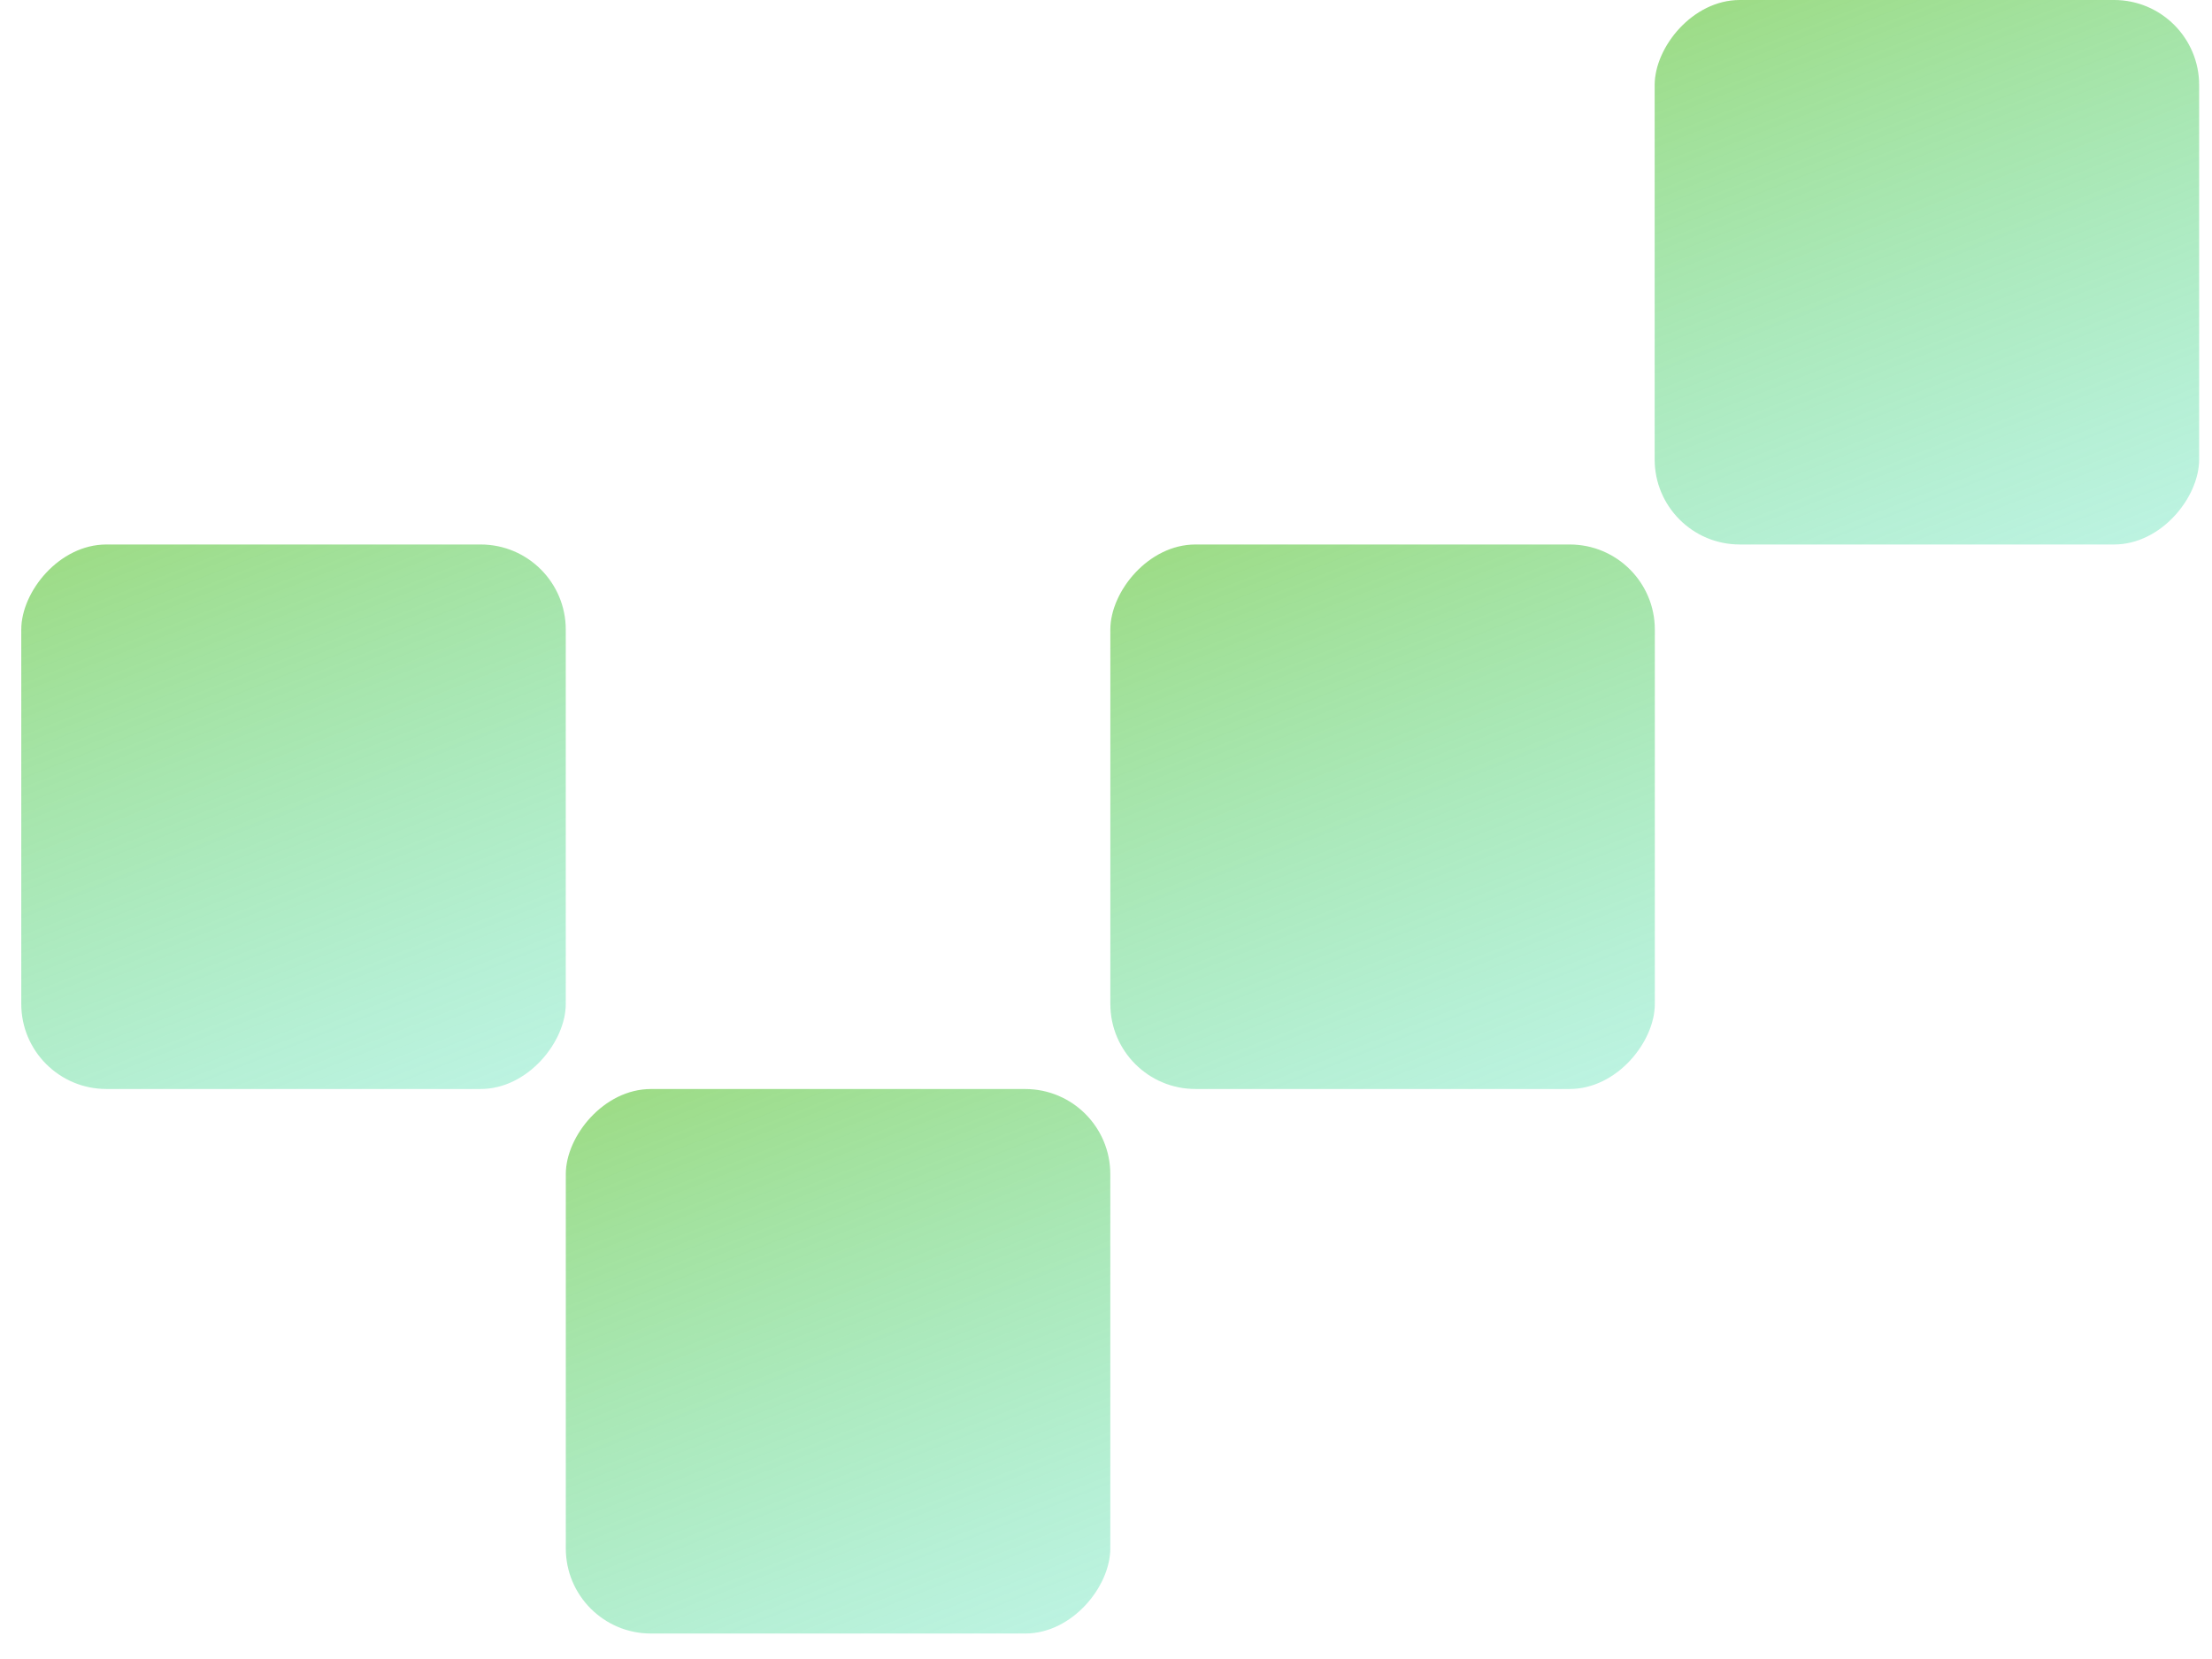
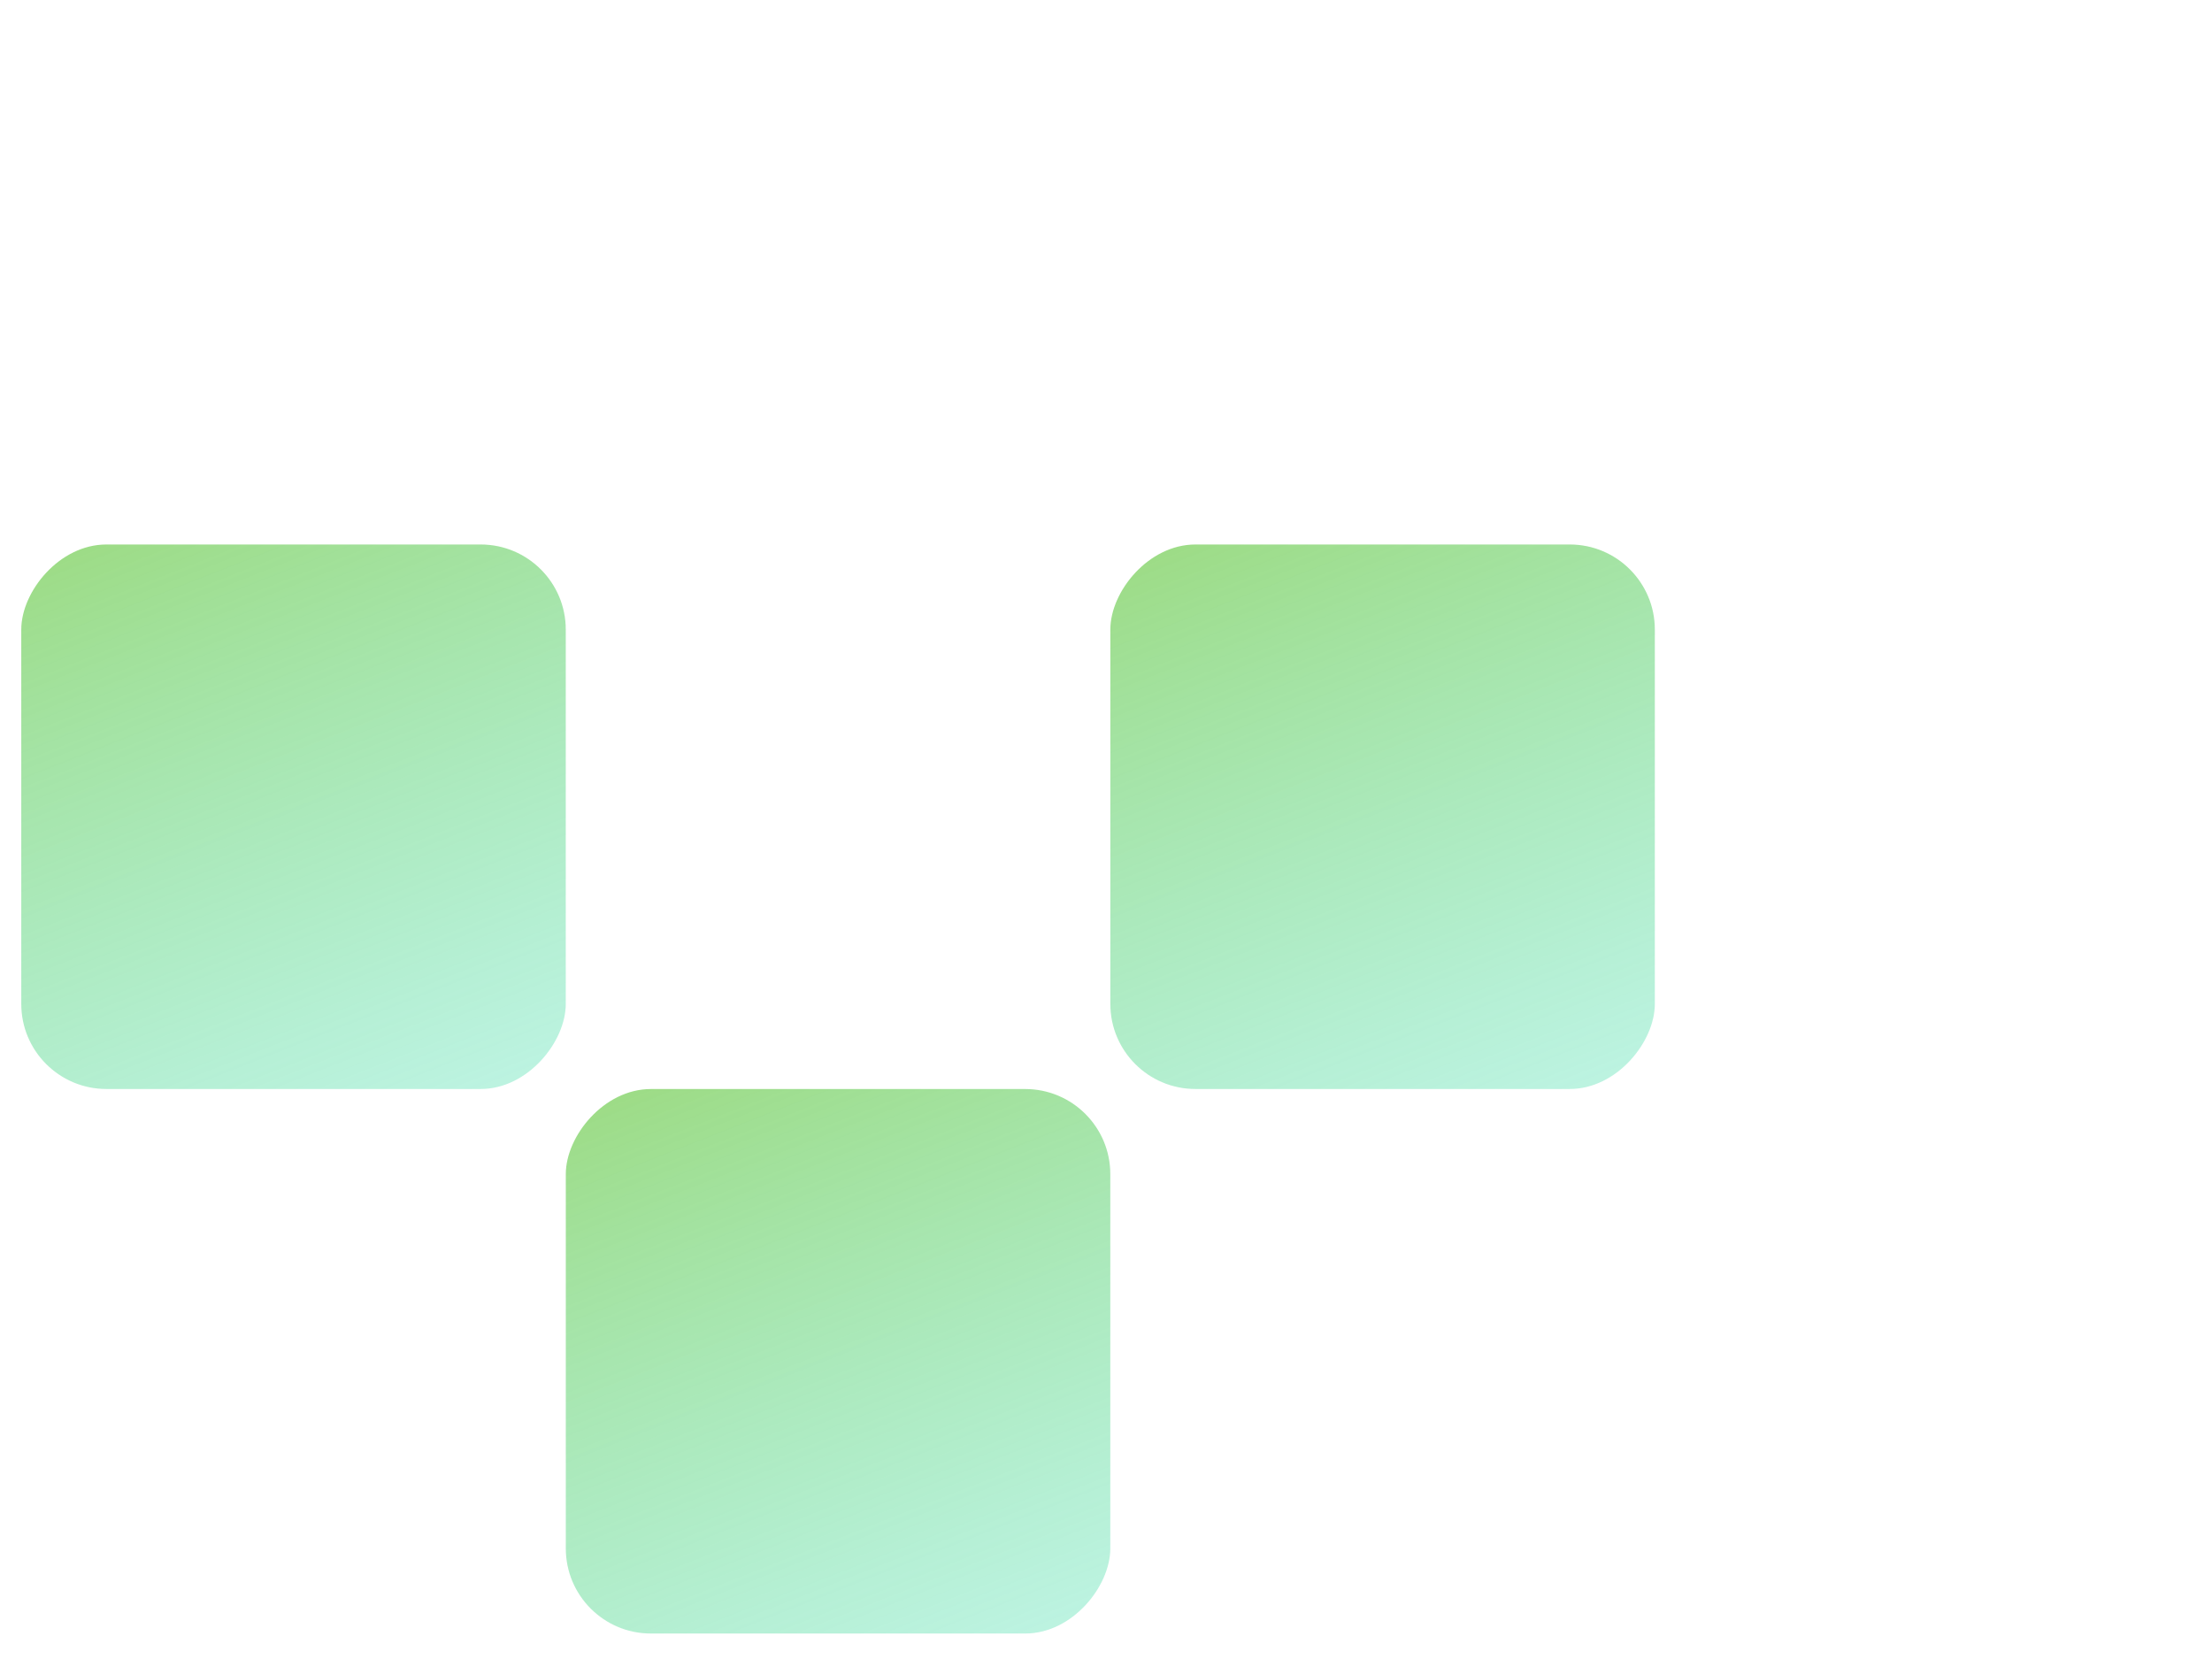
<svg xmlns="http://www.w3.org/2000/svg" width="52" height="39" viewBox="0 0 52 39" fill="none">
  <rect width="12.8" height="12.8" rx="2" transform="matrix(1 0 0 -1 0.5 25.6)" fill="url(#paint0_linear_779_840)" />
-   <rect width="12.8" height="12.8" rx="2" transform="matrix(1 0 0 -1 38.898 12.8)" fill="url(#paint1_linear_779_840)" />
  <rect width="12.8" height="12.8" rx="2" transform="matrix(1 0 0 -1 13.301 38.401)" fill="url(#paint2_linear_779_840)" />
  <rect width="12.8" height="12.8" rx="2" transform="matrix(1 0 0 -1 26.102 25.6)" fill="url(#paint3_linear_779_840)" />
  <defs>
    <linearGradient id="paint0_linear_779_840" x1="2.01622e-07" y1="24.333" x2="12.407" y2="-7.254" gradientUnits="userSpaceOnUse">
      <stop stop-color="#8FC31F" />
      <stop offset="1" stop-color="#60EDE6" stop-opacity="0.3" />
    </linearGradient>
    <linearGradient id="paint1_linear_779_840" x1="2.01622e-07" y1="24.333" x2="12.407" y2="-7.254" gradientUnits="userSpaceOnUse">
      <stop stop-color="#8FC31F" />
      <stop offset="1" stop-color="#60EDE6" stop-opacity="0.3" />
    </linearGradient>
    <linearGradient id="paint2_linear_779_840" x1="2.01622e-07" y1="24.333" x2="12.407" y2="-7.254" gradientUnits="userSpaceOnUse">
      <stop stop-color="#8FC31F" />
      <stop offset="1" stop-color="#60EDE6" stop-opacity="0.3" />
    </linearGradient>
    <linearGradient id="paint3_linear_779_840" x1="2.01622e-07" y1="24.333" x2="12.407" y2="-7.254" gradientUnits="userSpaceOnUse">
      <stop stop-color="#8FC31F" />
      <stop offset="1" stop-color="#60EDE6" stop-opacity="0.3" />
    </linearGradient>
  </defs>
</svg>